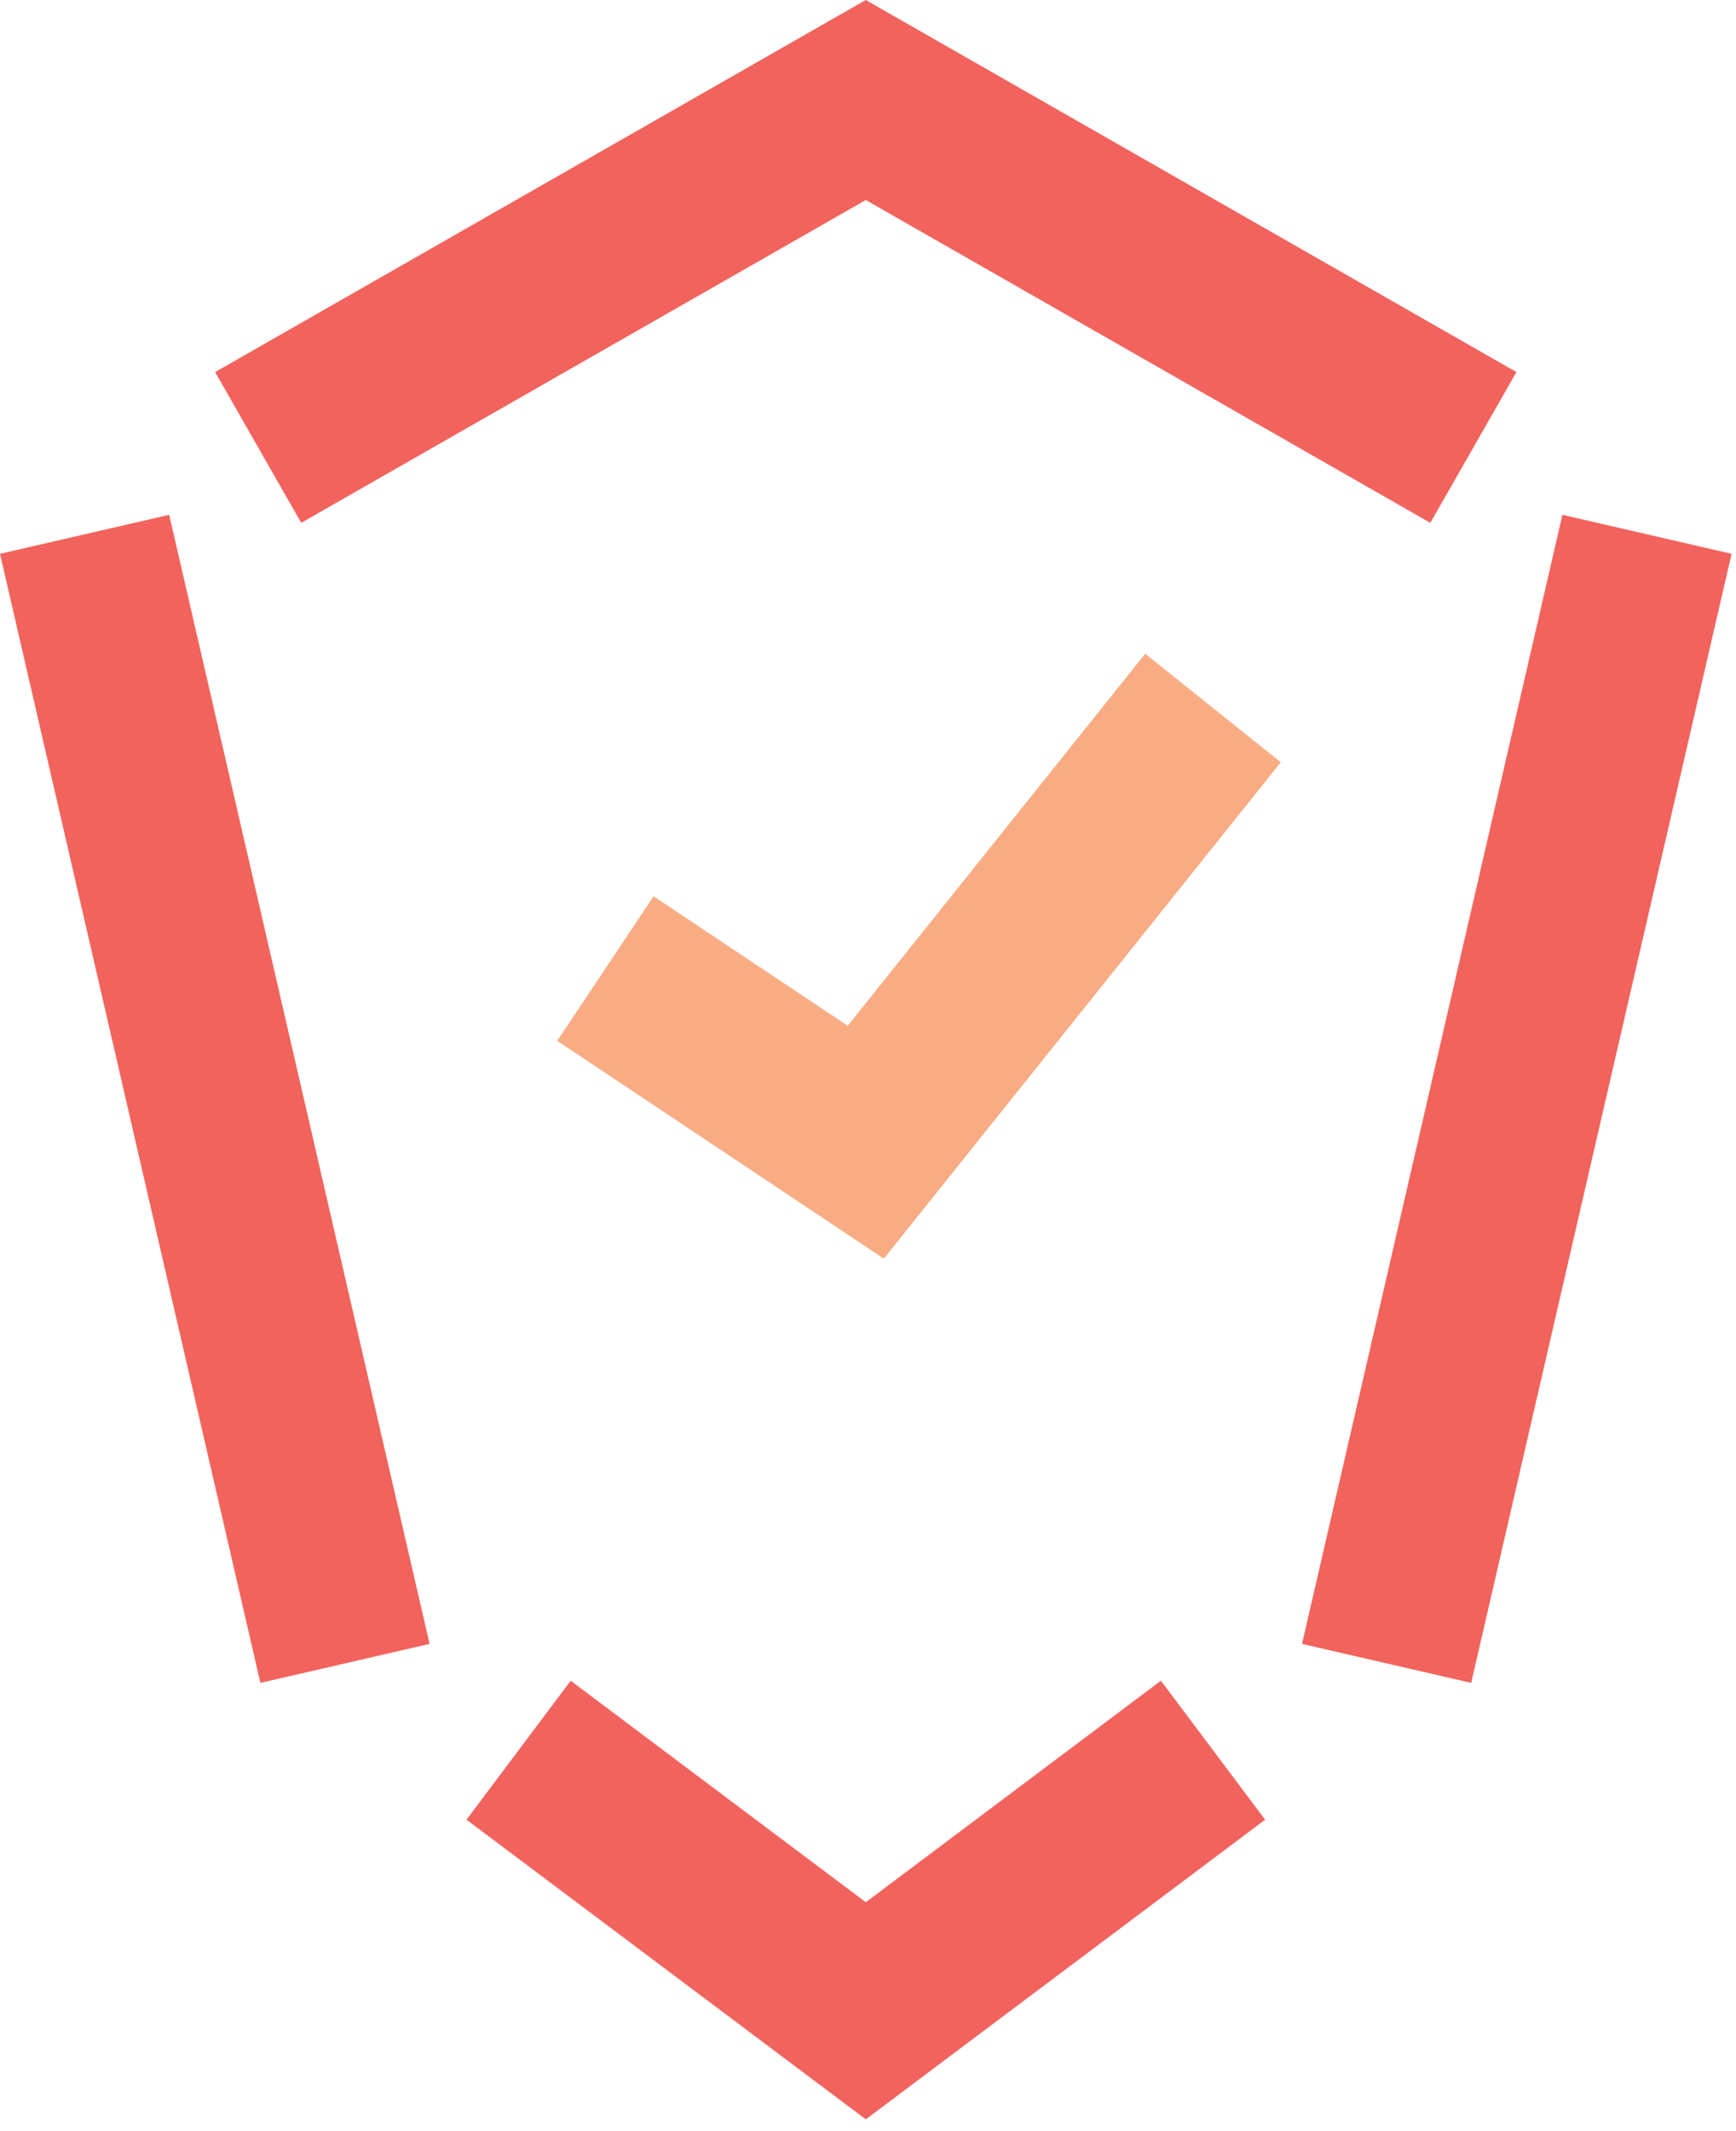
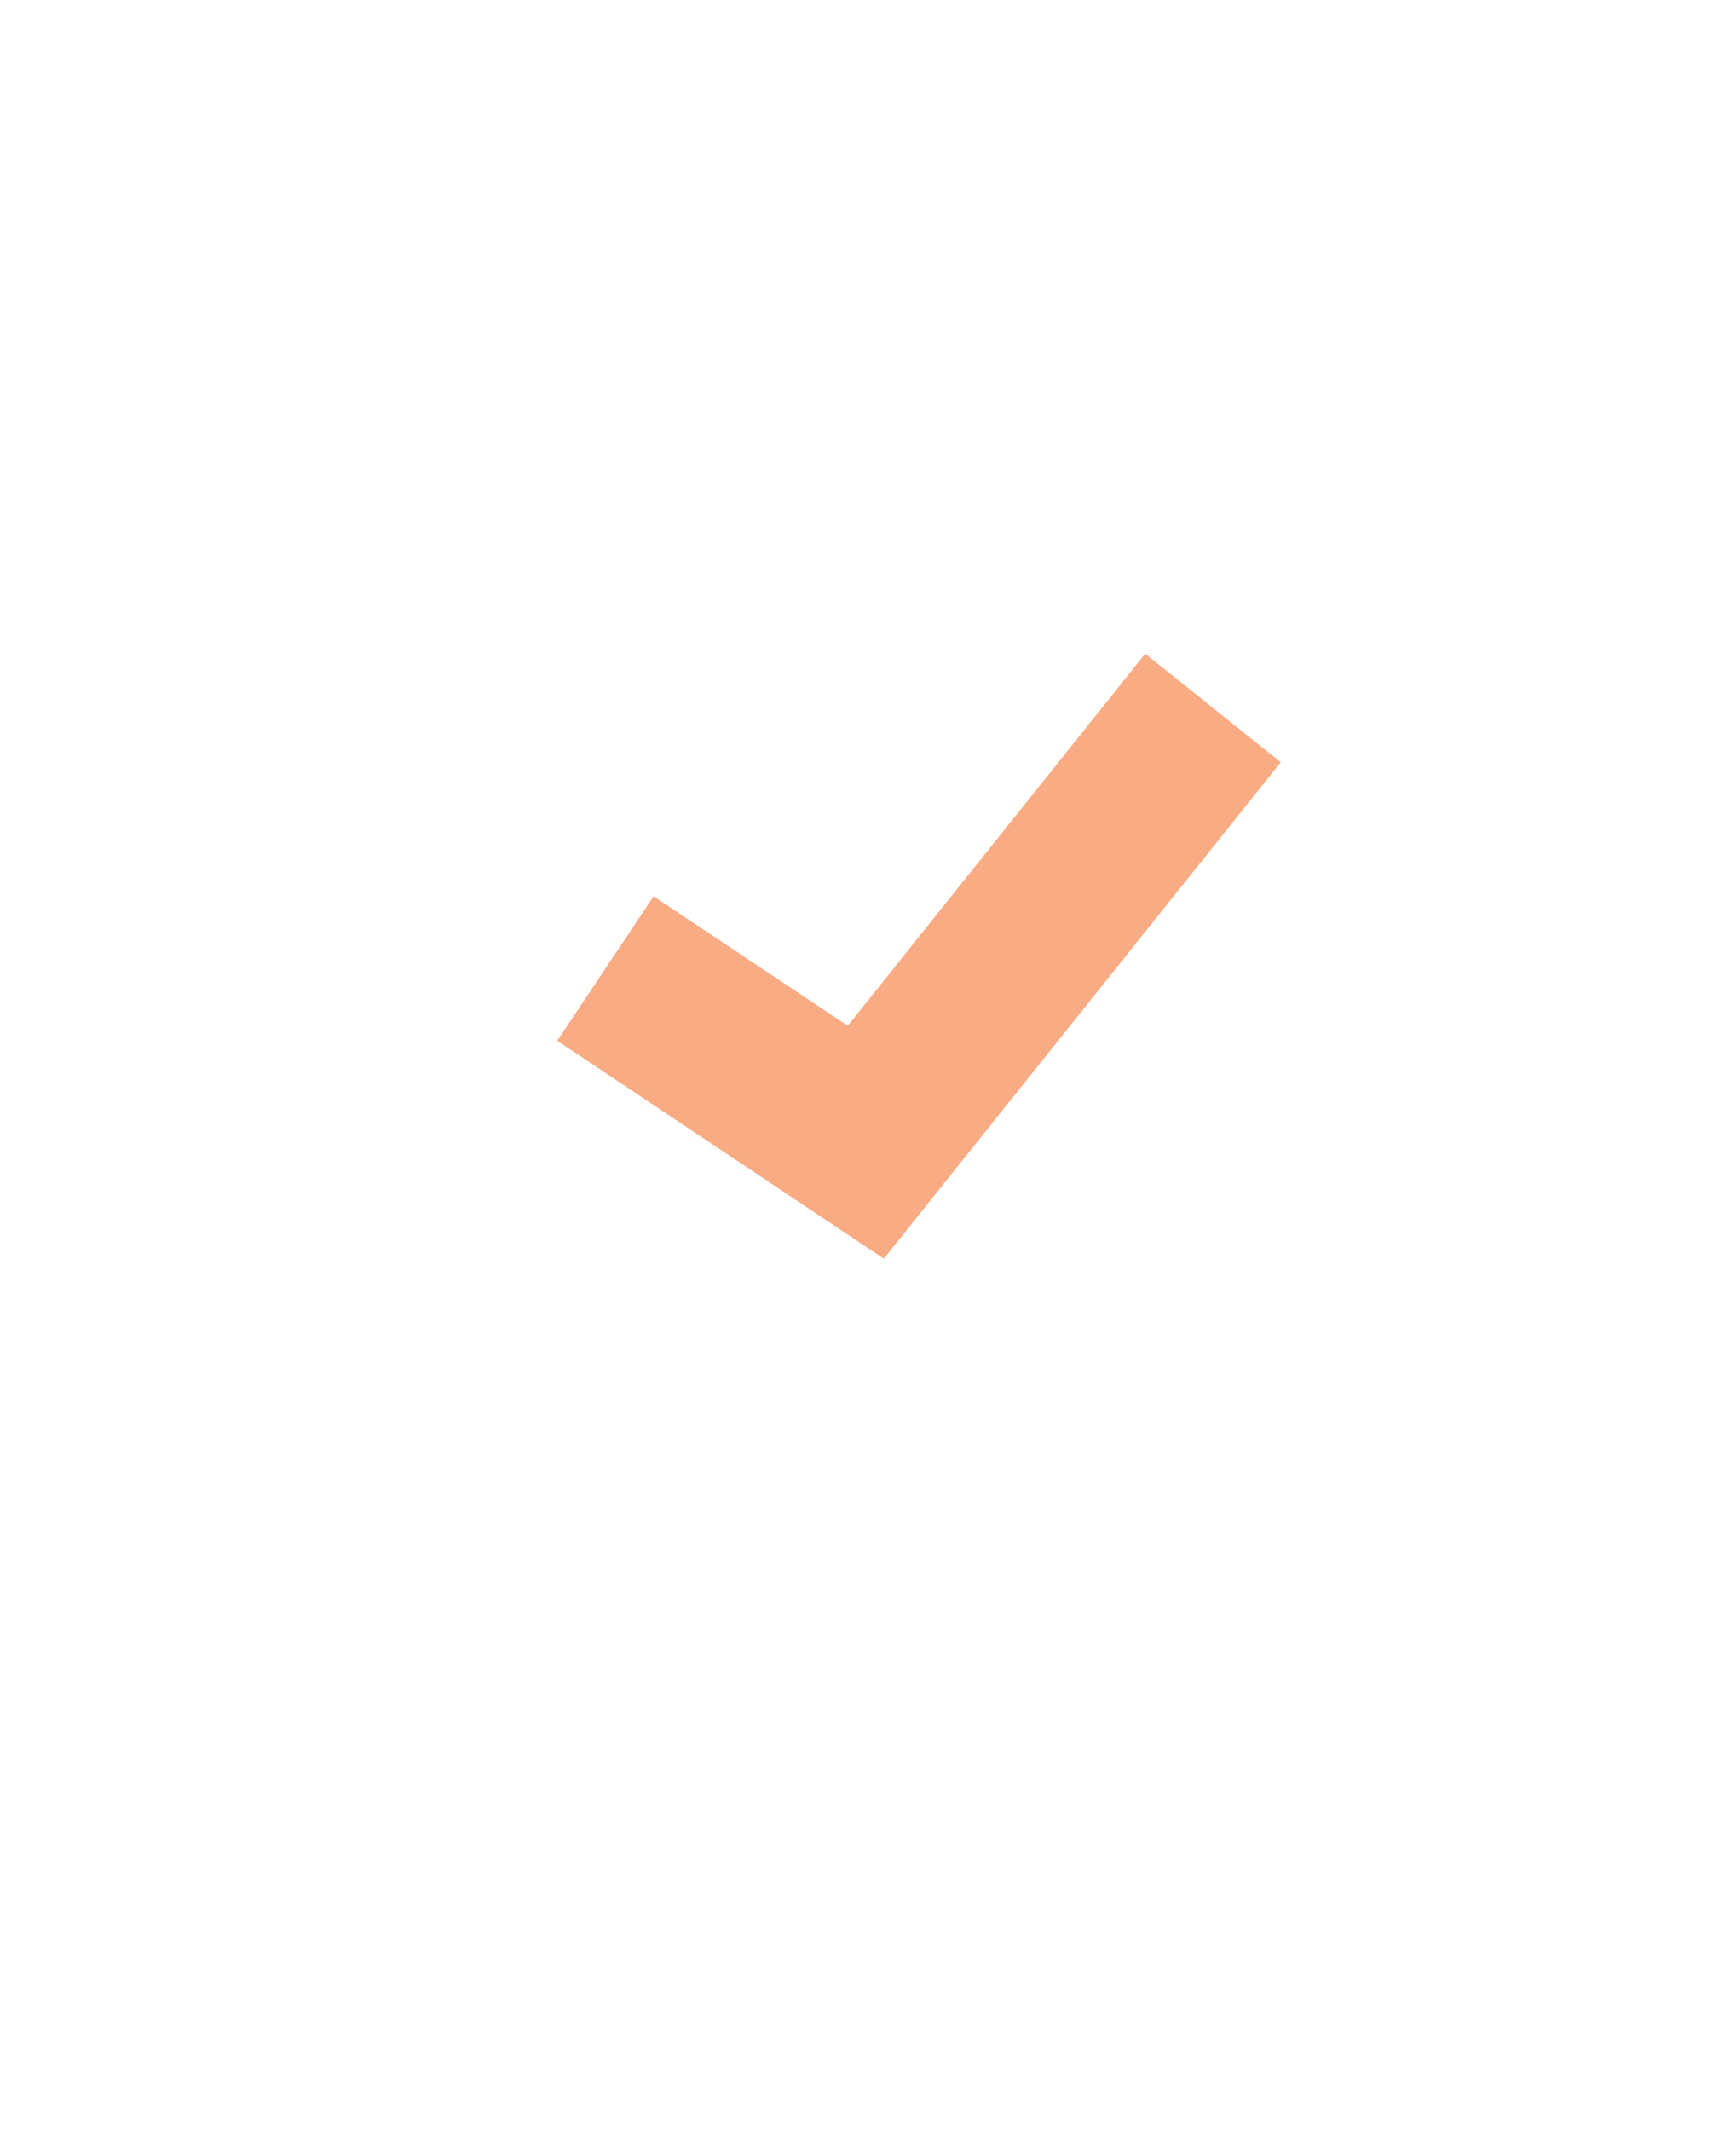
<svg xmlns="http://www.w3.org/2000/svg" width="75px" height="92px" viewBox="0 0 75 92" version="1.1">
  <title>Sleep_Easier</title>
  <desc>Created with Sketch.</desc>
  <g id="1.1.1-SBS-Payroll" stroke="none" stroke-width="1" fill="none" fill-rule="evenodd">
    <g id="Sleep_Easier">
      <polygon id="Mask" fill="#F9AC84" points="38.185 54.347 24.073 44.938 28.236 38.699 36.625 44.29 49.476 28.225 55.334 32.912" />
-       <path d="M61.794,22.575 L37.404,8.636 L13.014,22.575 L9.294,16.065 L37.404,2.27373675e-13 L65.514,16.065 L61.794,22.575 Z M11.25,72.662 L-1.13686838e-13,23.912 L7.309,22.228 L18.559,70.978 L11.25,72.662 Z M63.559,72.662 L56.251,70.978 L67.501,22.228 L74.809,23.912 L63.559,72.662 Z M37.405,91.507 L20.155,78.569 L24.655,72.569 L37.405,82.132 L50.155,72.569 L54.655,78.569 L37.405,91.507 Z" id="Mask" fill="#F2635D" />
    </g>
  </g>
</svg>